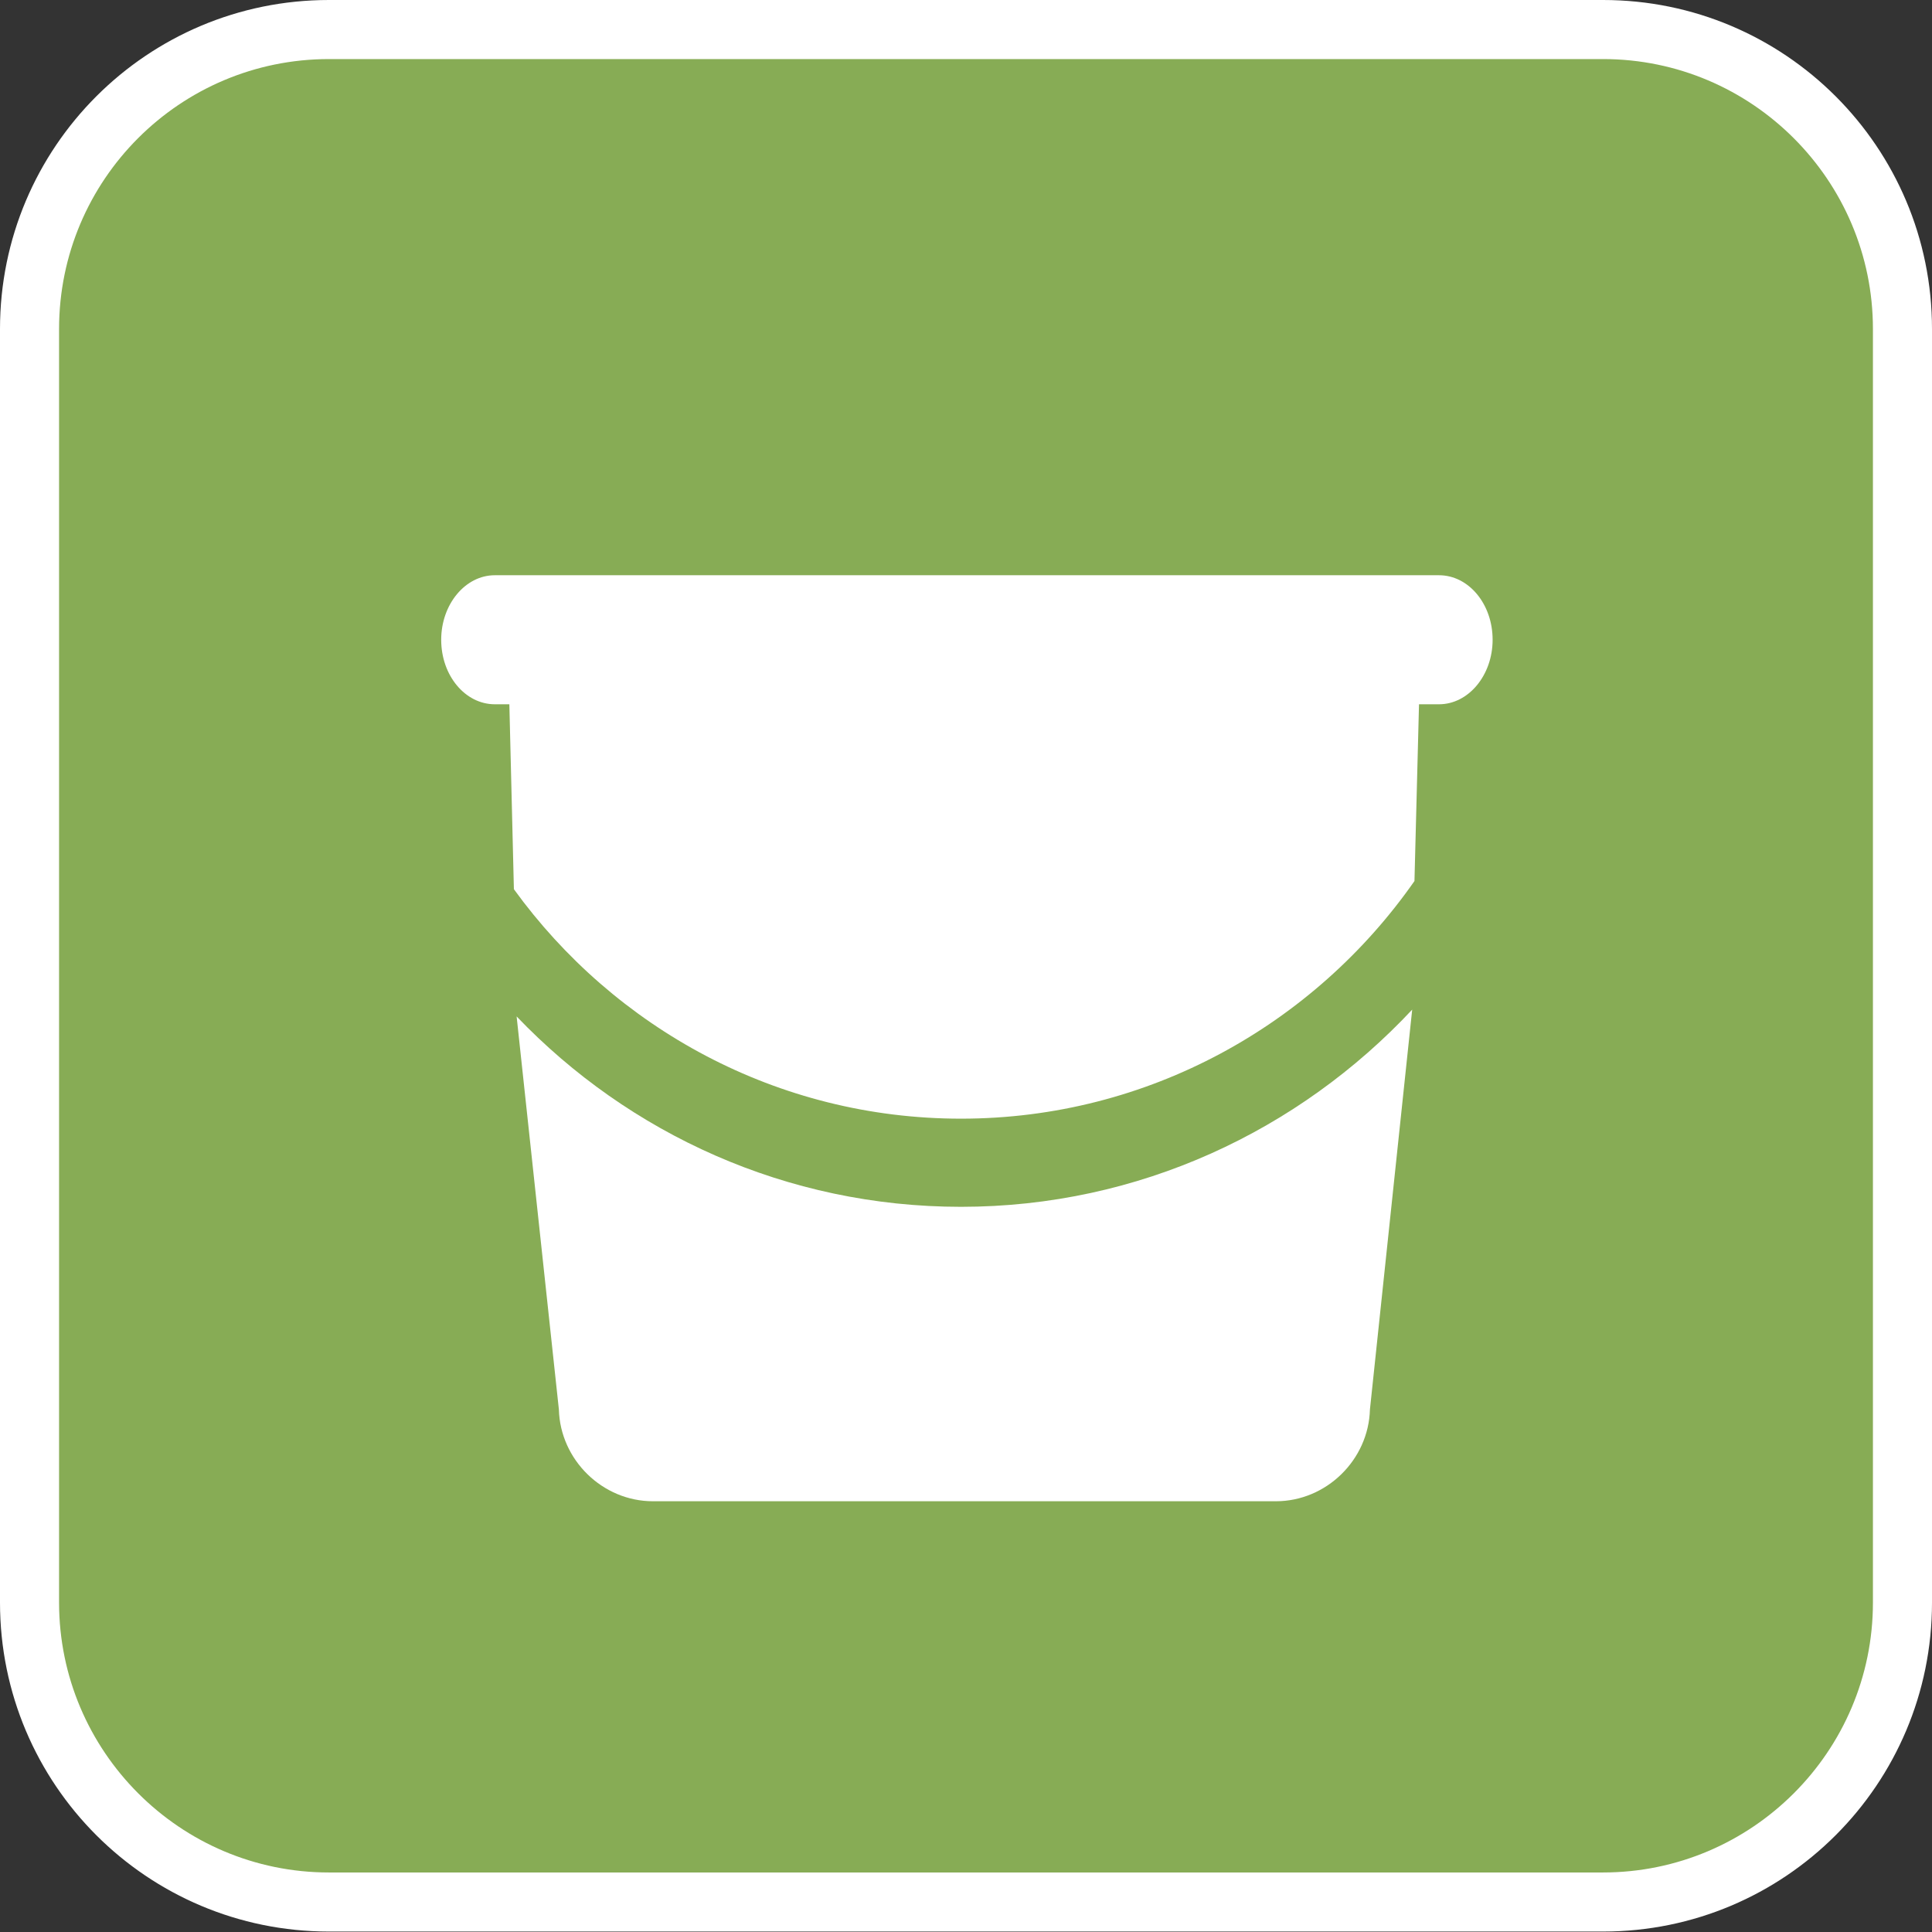
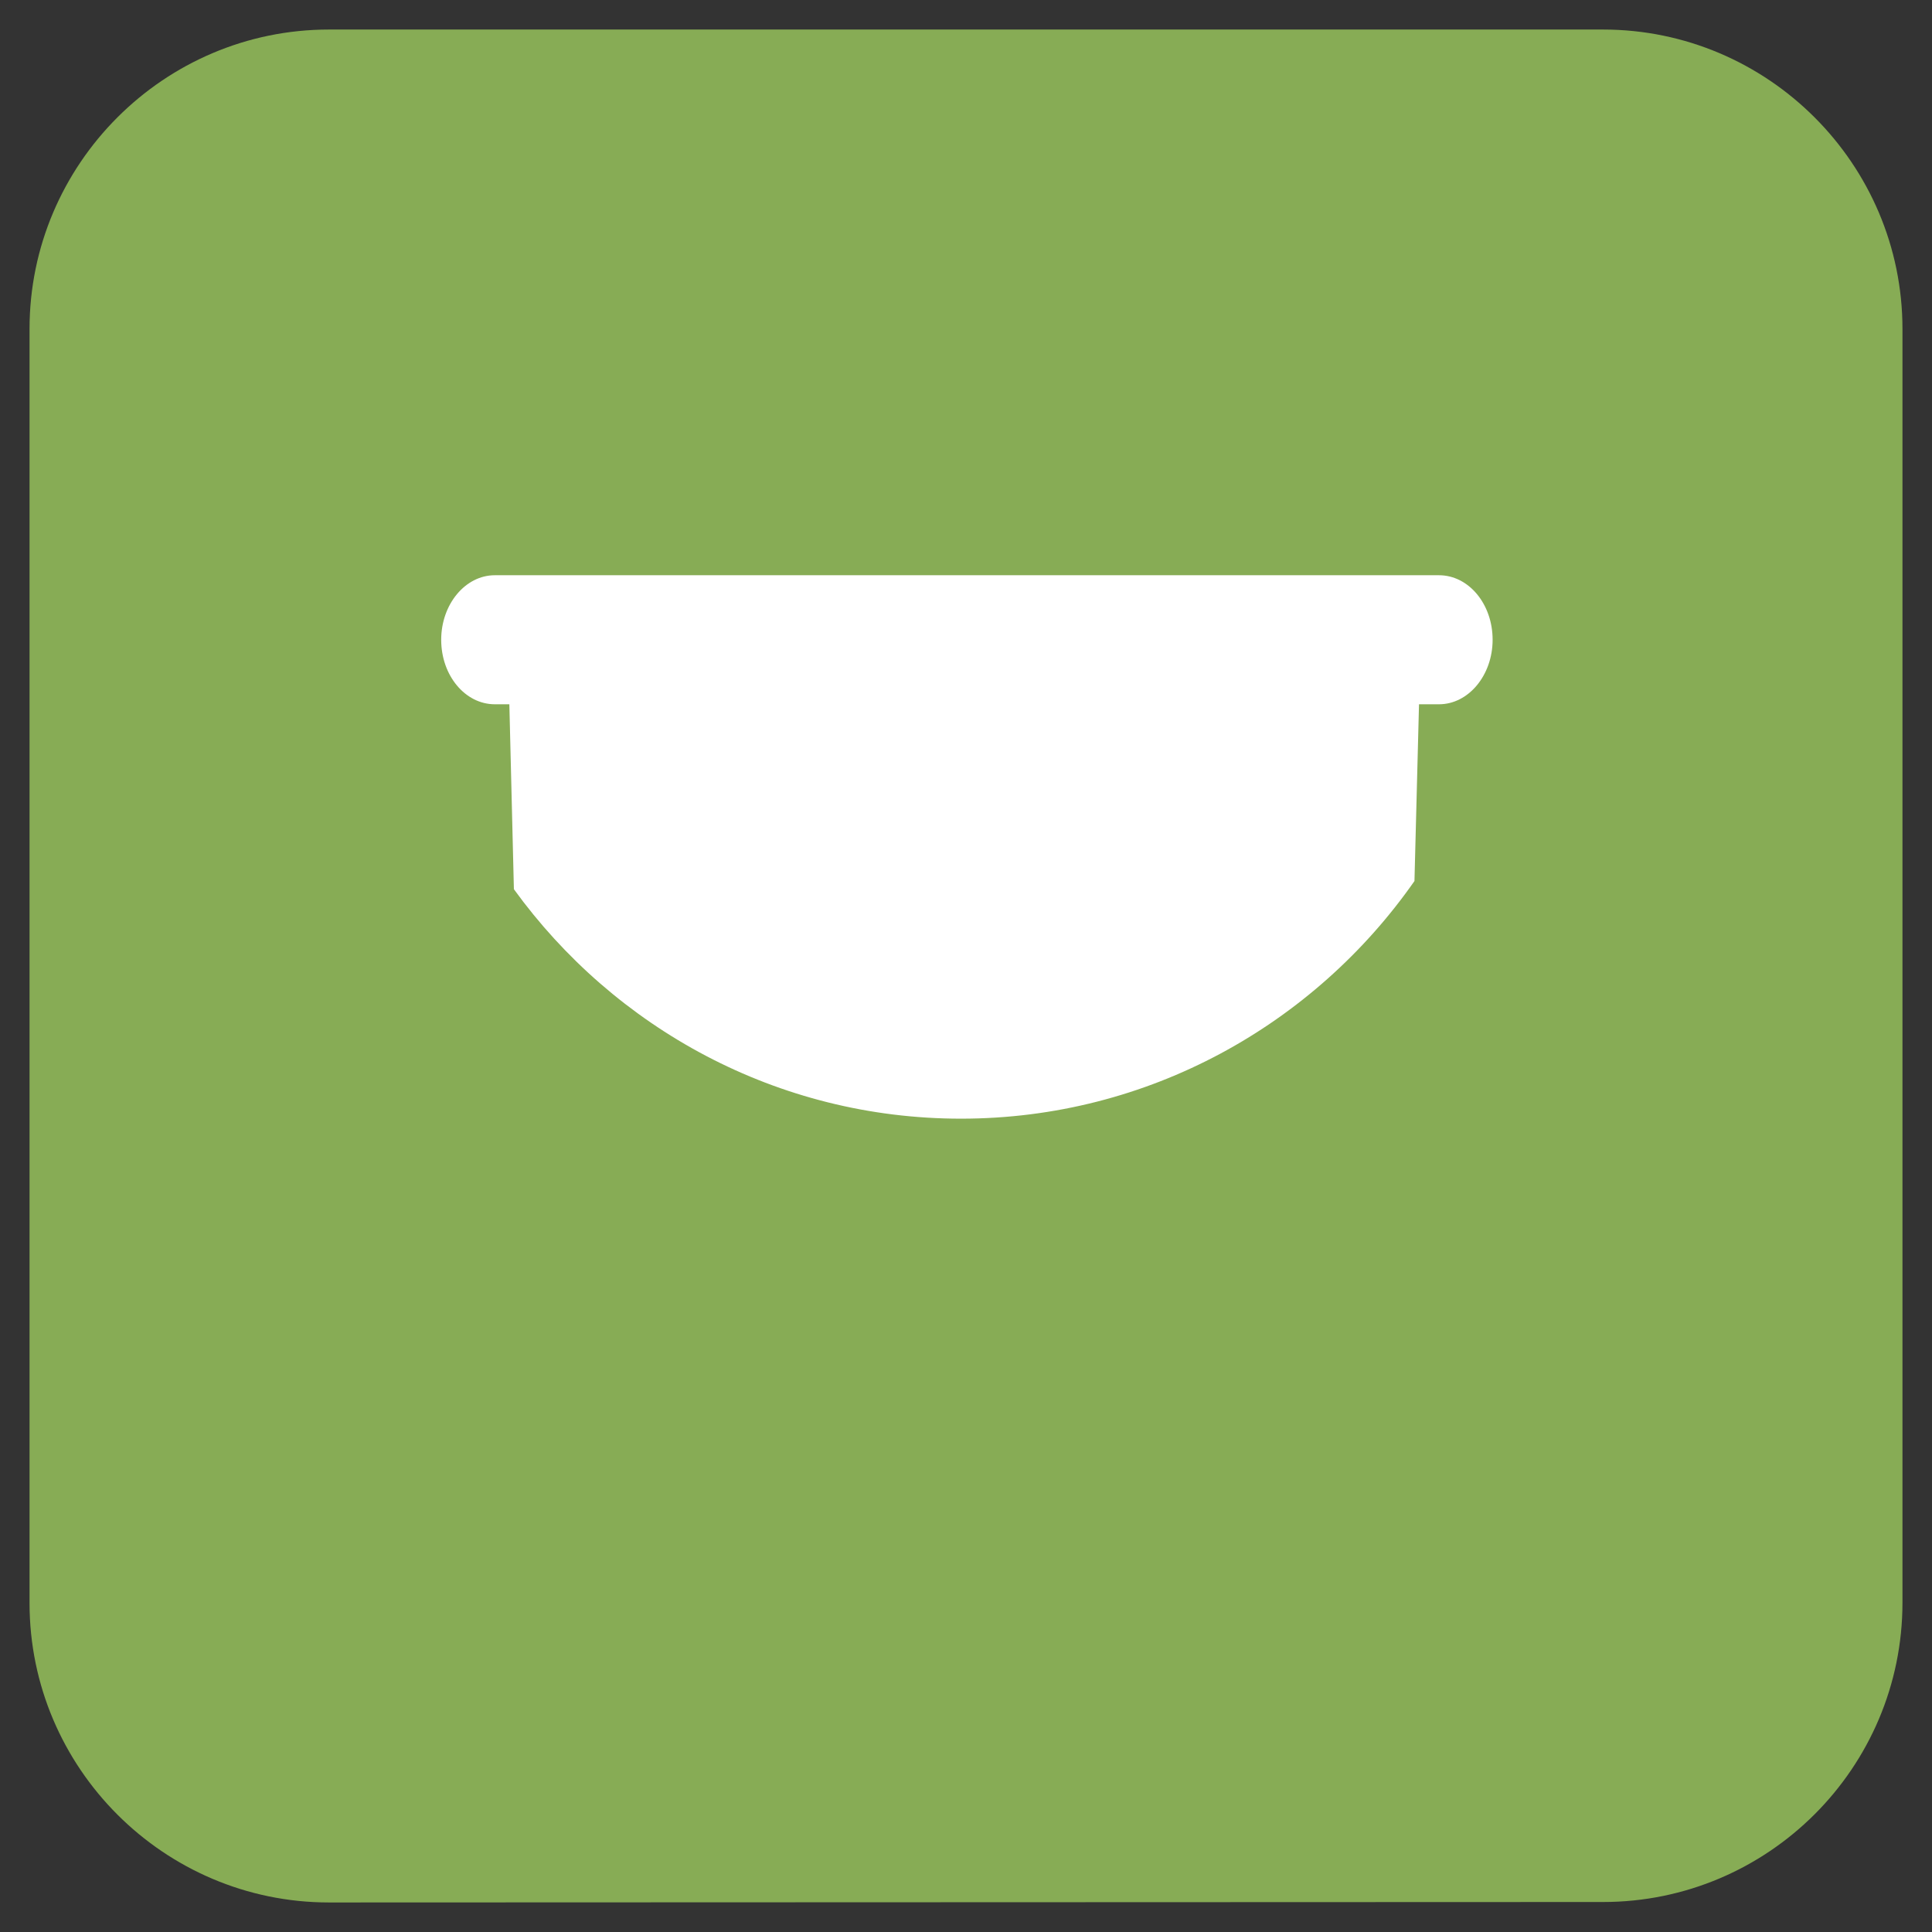
<svg xmlns="http://www.w3.org/2000/svg" version="1.1" id="Ebene_1" x="0px" y="0px" viewBox="0 0 42.52 42.52" style="enable-background:new 0 0 42.52 42.52;" xml:space="preserve">
  <rect x="0" y="0" width="42.52" height="42.52" fill="#333333" stroke="none" />
  <style type="text/css">
	.st0{fill:#87AC55;}
	.st1{fill:#FFFFFF;}
</style>
  <g>
    <g>
-       <path class="st0" d="M7.24,41.87c-3.63,0-6.59-2.96-6.59-6.59V7.24c0-3.63,2.96-6.59,6.59-6.59h28.04c3.63,0,6.59,2.96,6.59,6.59    v28.03c0,3.64-2.96,6.59-6.59,6.59H7.24z" />
-       <path class="st1" d="M35.28,1.3c3.28,0,5.94,2.67,5.94,5.94v28.03c0,3.28-2.67,5.94-5.94,5.94H7.24c-3.28,0-5.94-2.67-5.94-5.94    V7.24c0-3.28,2.66-5.94,5.94-5.94H35.28 M35.28,0H7.24C3.24,0,0,3.24,0,7.24v28.03c0,4,3.24,7.24,7.24,7.24h28.04    c4,0,7.24-3.24,7.24-7.24V7.24C42.52,3.24,39.28,0,35.28,0L35.28,0z" />
+       <path class="st0" d="M7.24,41.87c-3.63,0-6.59-2.96-6.59-6.59V7.24c0-3.63,2.96-6.59,6.59-6.59h28.04c3.63,0,6.59,2.96,6.59,6.59    v28.03c0,3.64-2.96,6.59-6.59,6.59z" />
    </g>
  </g>
  <g>
    <g>
      <path class="st1" d="M21.15,24.62c4.13,0,7.78-2.08,9.98-5.23l0.1-3.89h0.44c0.65,0,1.18-0.64,1.18-1.42    c0-0.79-0.53-1.42-1.18-1.42h-2.38H13.15h-2.26c-0.65,0-1.18,0.64-1.18,1.42c0,0.79,0.53,1.42,1.18,1.42h0.32l0.1,4.07    C13.52,22.62,17.1,24.62,21.15,24.62z" />
-       <path class="st1" d="M21.15,26.56c-3.84,0-7.31-1.61-9.78-4.19l0.93,8.65c0.03,1.11,0.96,2.02,2.07,2.02h13.71    c1.11,0,2.04-0.91,2.07-2.02l0.93-8.8C28.59,24.88,25.07,26.56,21.15,26.56z" />
    </g>
  </g>
</svg>